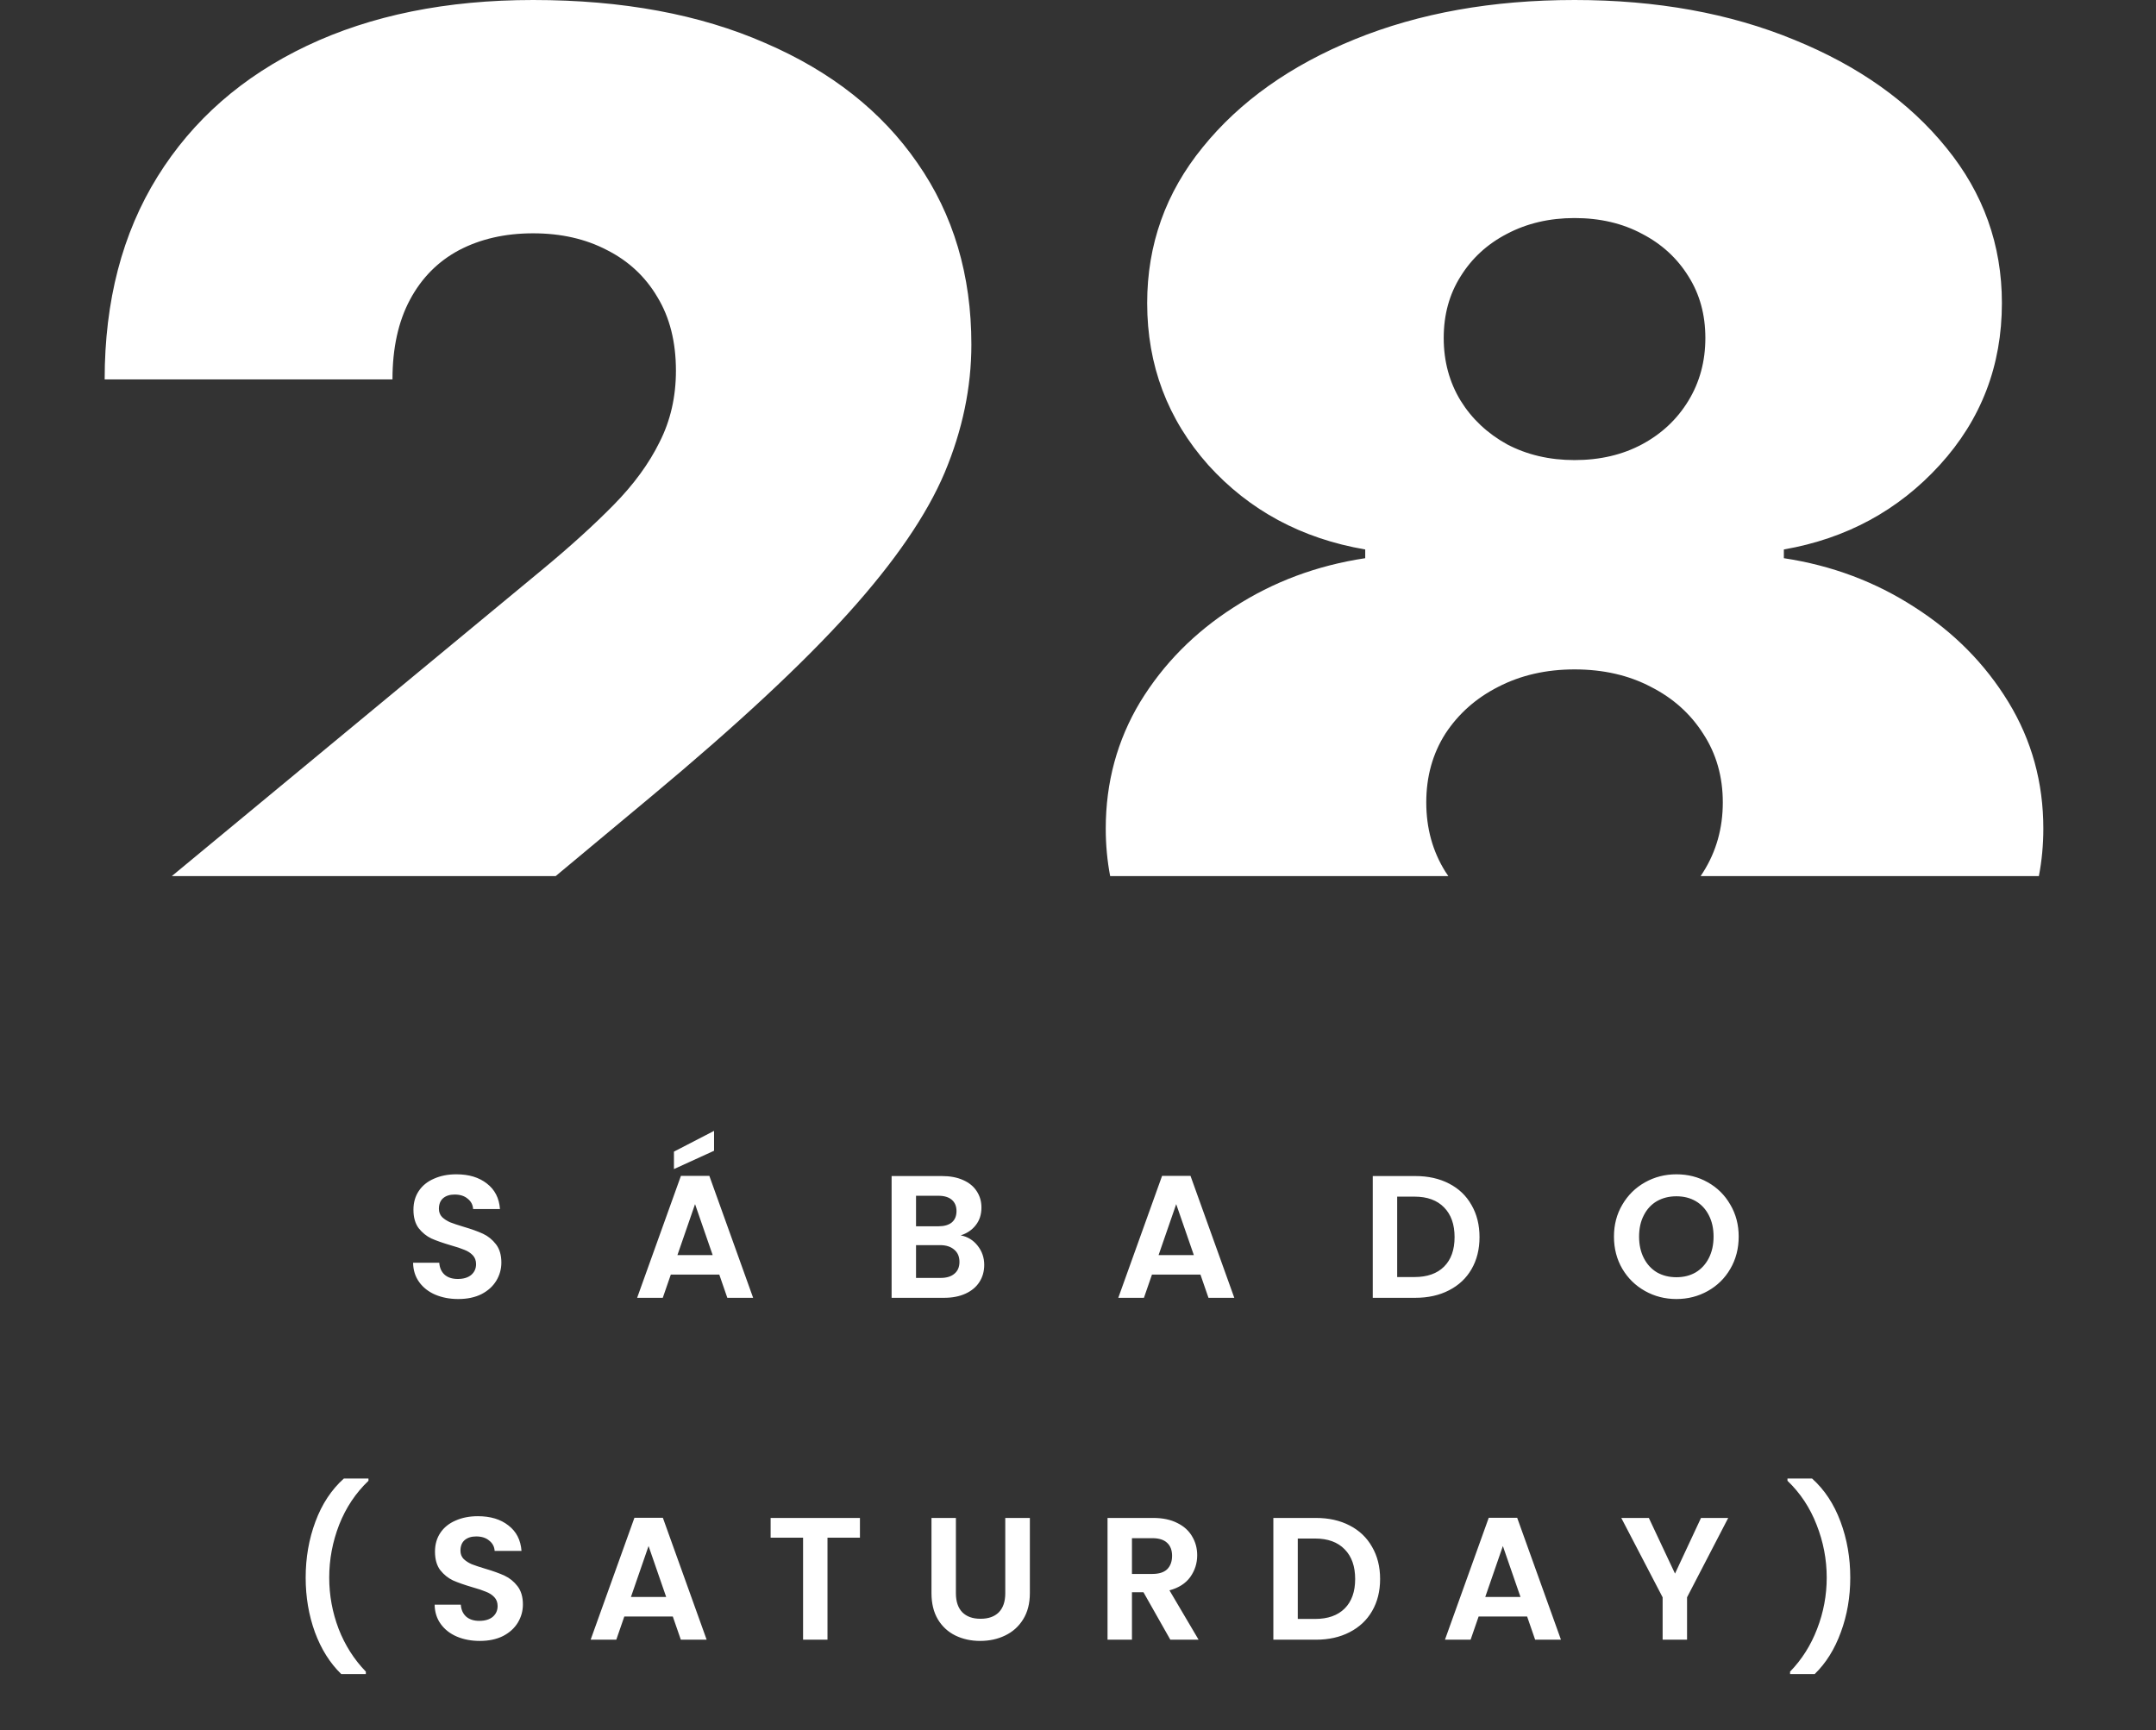
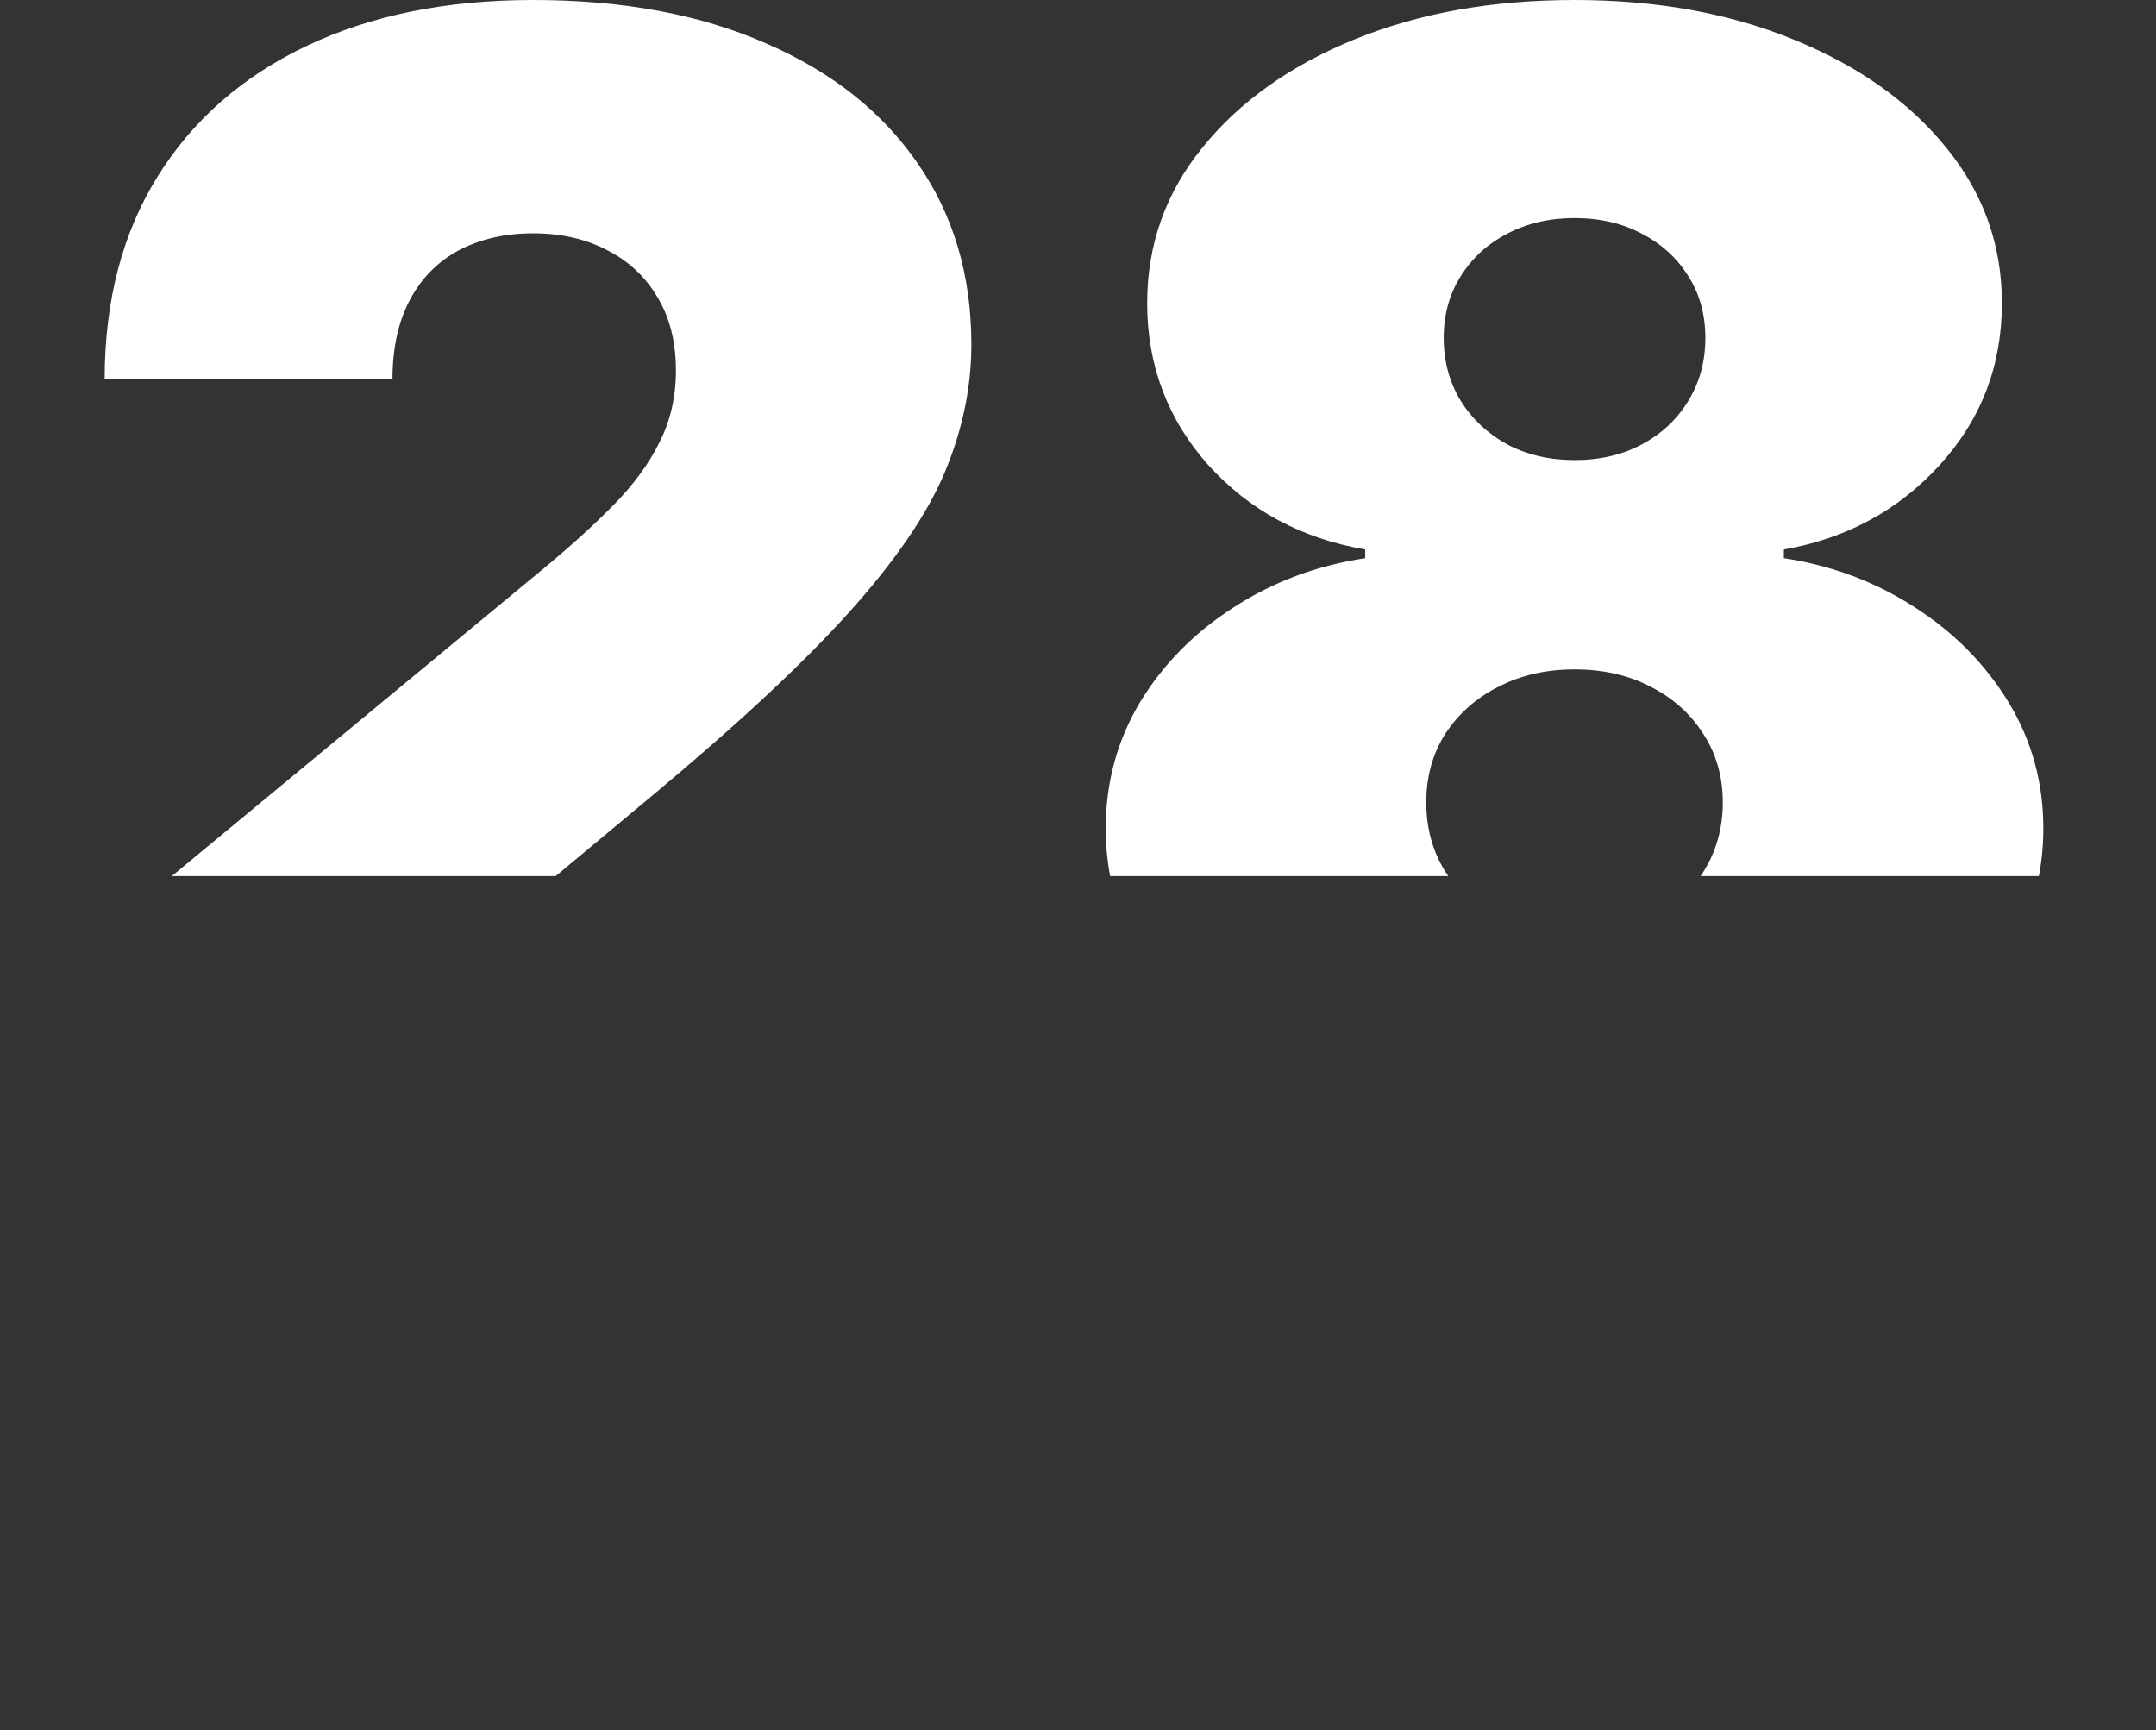
<svg xmlns="http://www.w3.org/2000/svg" width="309" height="248" viewBox="0 0 309 248" fill="none">
  <rect x="0" y="0" width="309" height="248" fill="#333333" stroke="none" />
-   <path d="M48.909 239.925C47.292 238.358 46.034 236.358 45.134 233.925C44.251 231.492 43.809 228.883 43.809 226.1C43.809 223.25 44.276 220.575 45.209 218.075C46.142 215.558 47.501 213.5 49.284 211.9H52.809V212.225C50.975 213.975 49.575 216.075 48.609 218.525C47.659 220.975 47.184 223.5 47.184 226.1C47.184 228.633 47.634 231.083 48.534 233.45C49.45 235.8 50.751 237.842 52.434 239.575V239.925H48.909ZM68.768 235.175C67.551 235.175 66.451 234.967 65.468 234.55C64.501 234.133 63.734 233.533 63.168 232.75C62.601 231.967 62.309 231.042 62.293 229.975H66.043C66.093 230.692 66.343 231.258 66.793 231.675C67.259 232.092 67.893 232.3 68.693 232.3C69.509 232.3 70.151 232.108 70.618 231.725C71.084 231.325 71.318 230.808 71.318 230.175C71.318 229.658 71.159 229.233 70.843 228.9C70.526 228.567 70.126 228.308 69.643 228.125C69.176 227.925 68.526 227.708 67.693 227.475C66.559 227.142 65.634 226.817 64.918 226.5C64.218 226.167 63.609 225.675 63.093 225.025C62.593 224.358 62.343 223.475 62.343 222.375C62.343 221.342 62.601 220.442 63.118 219.675C63.634 218.908 64.359 218.325 65.293 217.925C66.226 217.508 67.293 217.3 68.493 217.3C70.293 217.3 71.751 217.742 72.868 218.625C74.001 219.492 74.626 220.708 74.743 222.275H70.893C70.859 221.675 70.601 221.183 70.118 220.8C69.651 220.4 69.026 220.2 68.243 220.2C67.559 220.2 67.009 220.375 66.593 220.725C66.193 221.075 65.993 221.583 65.993 222.25C65.993 222.717 66.143 223.108 66.443 223.425C66.759 223.725 67.143 223.975 67.593 224.175C68.059 224.358 68.709 224.575 69.543 224.825C70.676 225.158 71.601 225.492 72.318 225.825C73.034 226.158 73.651 226.658 74.168 227.325C74.684 227.992 74.943 228.867 74.943 229.95C74.943 230.883 74.701 231.75 74.218 232.55C73.734 233.35 73.026 233.992 72.093 234.475C71.159 234.942 70.051 235.175 68.768 235.175ZM96.427 231.675H89.477L88.327 235H84.652L90.927 217.525H95.002L101.277 235H97.577L96.427 231.675ZM95.477 228.875L92.952 221.575L90.427 228.875H95.477ZM123.247 217.55V220.375H118.597V235H115.097V220.375H110.447V217.55H123.247ZM137.001 217.55V228.35C137.001 229.533 137.31 230.442 137.926 231.075C138.543 231.692 139.41 232 140.526 232C141.66 232 142.535 231.692 143.151 231.075C143.768 230.442 144.076 229.533 144.076 228.35V217.55H147.601V228.325C147.601 229.808 147.276 231.067 146.626 232.1C145.993 233.117 145.135 233.883 144.051 234.4C142.985 234.917 141.793 235.175 140.476 235.175C139.176 235.175 137.993 234.917 136.926 234.4C135.876 233.883 135.043 233.117 134.426 232.1C133.81 231.067 133.501 229.808 133.501 228.325V217.55H137.001ZM167.733 235L163.883 228.2H162.233V235H158.733V217.55H165.283C166.633 217.55 167.783 217.792 168.733 218.275C169.683 218.742 170.391 219.383 170.858 220.2C171.341 221 171.583 221.9 171.583 222.9C171.583 224.05 171.249 225.092 170.583 226.025C169.916 226.942 168.924 227.575 167.608 227.925L171.783 235H167.733ZM162.233 225.575H165.158C166.108 225.575 166.816 225.35 167.283 224.9C167.749 224.433 167.983 223.792 167.983 222.975C167.983 222.175 167.749 221.558 167.283 221.125C166.816 220.675 166.108 220.45 165.158 220.45H162.233V225.575ZM188.598 217.55C190.432 217.55 192.04 217.908 193.423 218.625C194.823 219.342 195.898 220.367 196.648 221.7C197.415 223.017 197.798 224.55 197.798 226.3C197.798 228.05 197.415 229.583 196.648 230.9C195.898 232.2 194.823 233.208 193.423 233.925C192.04 234.642 190.432 235 188.598 235H182.498V217.55H188.598ZM188.473 232.025C190.307 232.025 191.723 231.525 192.723 230.525C193.723 229.525 194.223 228.117 194.223 226.3C194.223 224.483 193.723 223.067 192.723 222.05C191.723 221.017 190.307 220.5 188.473 220.5H185.998V232.025H188.473ZM218.868 231.675H211.918L210.768 235H207.093L213.368 217.525H217.443L223.718 235H220.018L218.868 231.675ZM217.918 228.875L215.393 221.575L212.868 228.875H217.918ZM247.689 217.55L241.789 228.925V235H238.289V228.925L232.364 217.55H236.314L240.064 225.525L243.789 217.55H247.689ZM256.557 239.925V239.575C258.241 237.842 259.532 235.8 260.432 233.45C261.349 231.083 261.807 228.633 261.807 226.1C261.807 223.5 261.324 220.975 260.357 218.525C259.407 216.075 258.016 213.975 256.182 212.225V211.9H259.707C261.491 213.5 262.849 215.558 263.782 218.075C264.716 220.575 265.182 223.25 265.182 226.1C265.182 228.883 264.732 231.492 263.832 233.925C262.949 236.358 261.699 238.358 260.082 239.925H256.557Z" fill="white" />
-   <path d="M65.681 186.175C64.464 186.175 63.364 185.967 62.381 185.55C61.414 185.133 60.647 184.533 60.081 183.75C59.514 182.967 59.222 182.042 59.206 180.975H62.956C63.006 181.692 63.256 182.258 63.706 182.675C64.172 183.092 64.806 183.3 65.606 183.3C66.422 183.3 67.064 183.108 67.531 182.725C67.997 182.325 68.231 181.808 68.231 181.175C68.231 180.658 68.072 180.233 67.756 179.9C67.439 179.567 67.039 179.308 66.556 179.125C66.089 178.925 65.439 178.708 64.606 178.475C63.472 178.142 62.547 177.817 61.831 177.5C61.131 177.167 60.522 176.675 60.006 176.025C59.506 175.358 59.256 174.475 59.256 173.375C59.256 172.342 59.514 171.442 60.031 170.675C60.547 169.908 61.272 169.325 62.206 168.925C63.139 168.508 64.206 168.3 65.406 168.3C67.206 168.3 68.664 168.742 69.781 169.625C70.914 170.492 71.539 171.708 71.656 173.275H67.806C67.772 172.675 67.514 172.183 67.031 171.8C66.564 171.4 65.939 171.2 65.156 171.2C64.472 171.2 63.922 171.375 63.506 171.725C63.106 172.075 62.906 172.583 62.906 173.25C62.906 173.717 63.056 174.108 63.356 174.425C63.672 174.725 64.056 174.975 64.506 175.175C64.972 175.358 65.622 175.575 66.456 175.825C67.589 176.158 68.514 176.492 69.231 176.825C69.947 177.158 70.564 177.658 71.081 178.325C71.597 178.992 71.856 179.867 71.856 180.95C71.856 181.883 71.614 182.75 71.131 183.55C70.647 184.35 69.939 184.992 69.006 185.475C68.072 185.942 66.964 186.175 65.681 186.175ZM103.09 182.675H96.14L94.99 186H91.315L97.59 168.525H101.665L107.94 186H104.24L103.09 182.675ZM102.14 179.875L99.615 172.575L97.09 179.875H102.14ZM102.34 164.925L96.59 167.55V165.05L102.34 162.075V164.925ZM137.686 177.05C138.669 177.233 139.477 177.725 140.111 178.525C140.744 179.325 141.061 180.242 141.061 181.275C141.061 182.208 140.827 183.033 140.361 183.75C139.911 184.45 139.252 185 138.386 185.4C137.519 185.8 136.494 186 135.311 186H127.786V168.55H134.986C136.169 168.55 137.186 168.742 138.036 169.125C138.902 169.508 139.552 170.042 139.986 170.725C140.436 171.408 140.661 172.183 140.661 173.05C140.661 174.067 140.386 174.917 139.836 175.6C139.302 176.283 138.586 176.767 137.686 177.05ZM131.286 175.75H134.486C135.319 175.75 135.961 175.567 136.411 175.2C136.861 174.817 137.086 174.275 137.086 173.575C137.086 172.875 136.861 172.333 136.411 171.95C135.961 171.567 135.319 171.375 134.486 171.375H131.286V175.75ZM134.811 183.15C135.661 183.15 136.319 182.95 136.786 182.55C137.269 182.15 137.511 181.583 137.511 180.85C137.511 180.1 137.261 179.517 136.761 179.1C136.261 178.667 135.586 178.45 134.736 178.45H131.286V183.15H134.811ZM172.05 182.675H165.1L163.95 186H160.275L166.55 168.525H170.625L176.9 186H173.2L172.05 182.675ZM171.1 179.875L168.575 172.575L166.05 179.875H171.1ZM202.846 168.55C204.679 168.55 206.287 168.908 207.671 169.625C209.071 170.342 210.146 171.367 210.896 172.7C211.662 174.017 212.046 175.55 212.046 177.3C212.046 179.05 211.662 180.583 210.896 181.9C210.146 183.2 209.071 184.208 207.671 184.925C206.287 185.642 204.679 186 202.846 186H196.746V168.55H202.846ZM202.721 183.025C204.554 183.025 205.971 182.525 206.971 181.525C207.971 180.525 208.471 179.117 208.471 177.3C208.471 175.483 207.971 174.067 206.971 173.05C205.971 172.017 204.554 171.5 202.721 171.5H200.246V183.025H202.721ZM240.265 186.175C238.632 186.175 237.132 185.792 235.765 185.025C234.399 184.258 233.315 183.2 232.515 181.85C231.715 180.483 231.315 178.942 231.315 177.225C231.315 175.525 231.715 174 232.515 172.65C233.315 171.283 234.399 170.217 235.765 169.45C237.132 168.683 238.632 168.3 240.265 168.3C241.915 168.3 243.415 168.683 244.765 169.45C246.132 170.217 247.207 171.283 247.99 172.65C248.79 174 249.19 175.525 249.19 177.225C249.19 178.942 248.79 180.483 247.99 181.85C247.207 183.2 246.132 184.258 244.765 185.025C243.399 185.792 241.899 186.175 240.265 186.175ZM240.265 183.05C241.315 183.05 242.24 182.817 243.04 182.35C243.84 181.867 244.465 181.183 244.915 180.3C245.365 179.417 245.59 178.392 245.59 177.225C245.59 176.058 245.365 175.042 244.915 174.175C244.465 173.292 243.84 172.617 243.04 172.15C242.24 171.683 241.315 171.45 240.265 171.45C239.215 171.45 238.282 171.683 237.465 172.15C236.665 172.617 236.04 173.292 235.59 174.175C235.14 175.042 234.915 176.058 234.915 177.225C234.915 178.392 235.14 179.417 235.59 180.3C236.04 181.183 236.665 181.867 237.465 182.35C238.282 182.817 239.215 183.05 240.265 183.05Z" fill="white" />
  <path fill-rule="evenodd" clip-rule="evenodd" d="M24.622 125.563L77.812 81.562C81.771 78.281 85.156 75.208 87.969 72.344C90.833 69.427 93.021 66.432 94.531 63.359C96.094 60.286 96.875 56.875 96.875 53.125C96.875 49.01 95.99 45.495 94.219 42.578C92.5 39.661 90.104 37.422 87.031 35.859C83.958 34.245 80.417 33.438 76.406 33.438C72.396 33.438 68.854 34.245 65.781 35.859C62.76 37.474 60.417 39.844 58.75 42.969C57.083 46.094 56.25 49.896 56.25 54.375H15C15 43.125 17.526 33.438 22.578 25.312C27.63 17.188 34.766 10.938 43.984 6.562C53.203 2.188 64.01 0 76.406 0C89.219 0 100.312 2.057 109.688 6.172C119.115 10.234 126.38 15.963 131.484 23.359C136.641 30.755 139.219 39.427 139.219 49.375C139.219 55.521 137.943 61.641 135.391 67.734C132.839 73.776 128.255 80.469 121.641 87.812C115.026 95.156 105.625 103.906 93.438 114.063L79.637 125.563H24.622ZM292.213 125.563C292.639 123.357 292.852 121.086 292.852 118.75C292.852 112.135 291.185 106.094 287.852 100.625C284.518 95.156 280.039 90.625 274.414 87.031C268.789 83.385 262.539 81.042 255.664 80V78.75C264.622 77.188 272.07 73.151 278.008 66.641C283.945 60.13 286.914 52.396 286.914 43.438C286.914 35.104 284.258 27.682 278.945 21.172C273.633 14.609 266.367 9.453 257.148 5.703C247.93 1.901 237.435 0 225.664 0C213.893 0 203.398 1.875 194.18 5.625C184.961 9.375 177.695 14.531 172.383 21.094C167.07 27.604 164.414 35.052 164.414 43.438C164.414 52.344 167.331 60.078 173.164 66.641C179.049 73.151 186.549 77.188 195.664 78.75V80C188.737 81.042 182.461 83.385 176.836 87.031C171.211 90.625 166.732 95.156 163.398 100.625C160.117 106.094 158.477 112.135 158.477 118.75C158.477 121.086 158.688 123.357 159.109 125.563H207.578C207.431 125.353 207.288 125.139 207.148 124.922C205.326 122.005 204.414 118.698 204.414 115C204.414 111.302 205.326 108.021 207.148 105.156C209.023 102.292 211.549 100.052 214.727 98.438C217.956 96.771 221.602 95.938 225.664 95.938C229.779 95.938 233.424 96.771 236.602 98.438C239.779 100.052 242.279 102.292 244.102 105.156C245.977 108.021 246.914 111.302 246.914 115C246.914 118.698 245.977 122.031 244.102 125C243.983 125.19 243.861 125.378 243.736 125.563H292.213ZM235.352 63.672C232.539 65.182 229.31 65.938 225.664 65.938C222.07 65.938 218.841 65.182 215.977 63.672C213.164 62.109 210.951 60.026 209.336 57.422C207.721 54.766 206.914 51.771 206.914 48.438C206.914 45.104 207.721 42.161 209.336 39.609C210.951 37.005 213.164 34.974 215.977 33.516C218.841 32.005 222.07 31.25 225.664 31.25C229.31 31.25 232.539 32.005 235.352 33.516C238.164 34.974 240.378 37.005 241.992 39.609C243.607 42.161 244.414 45.104 244.414 48.438C244.414 51.771 243.607 54.766 241.992 57.422C240.378 60.078 238.164 62.161 235.352 63.672Z" fill="white" />
</svg>